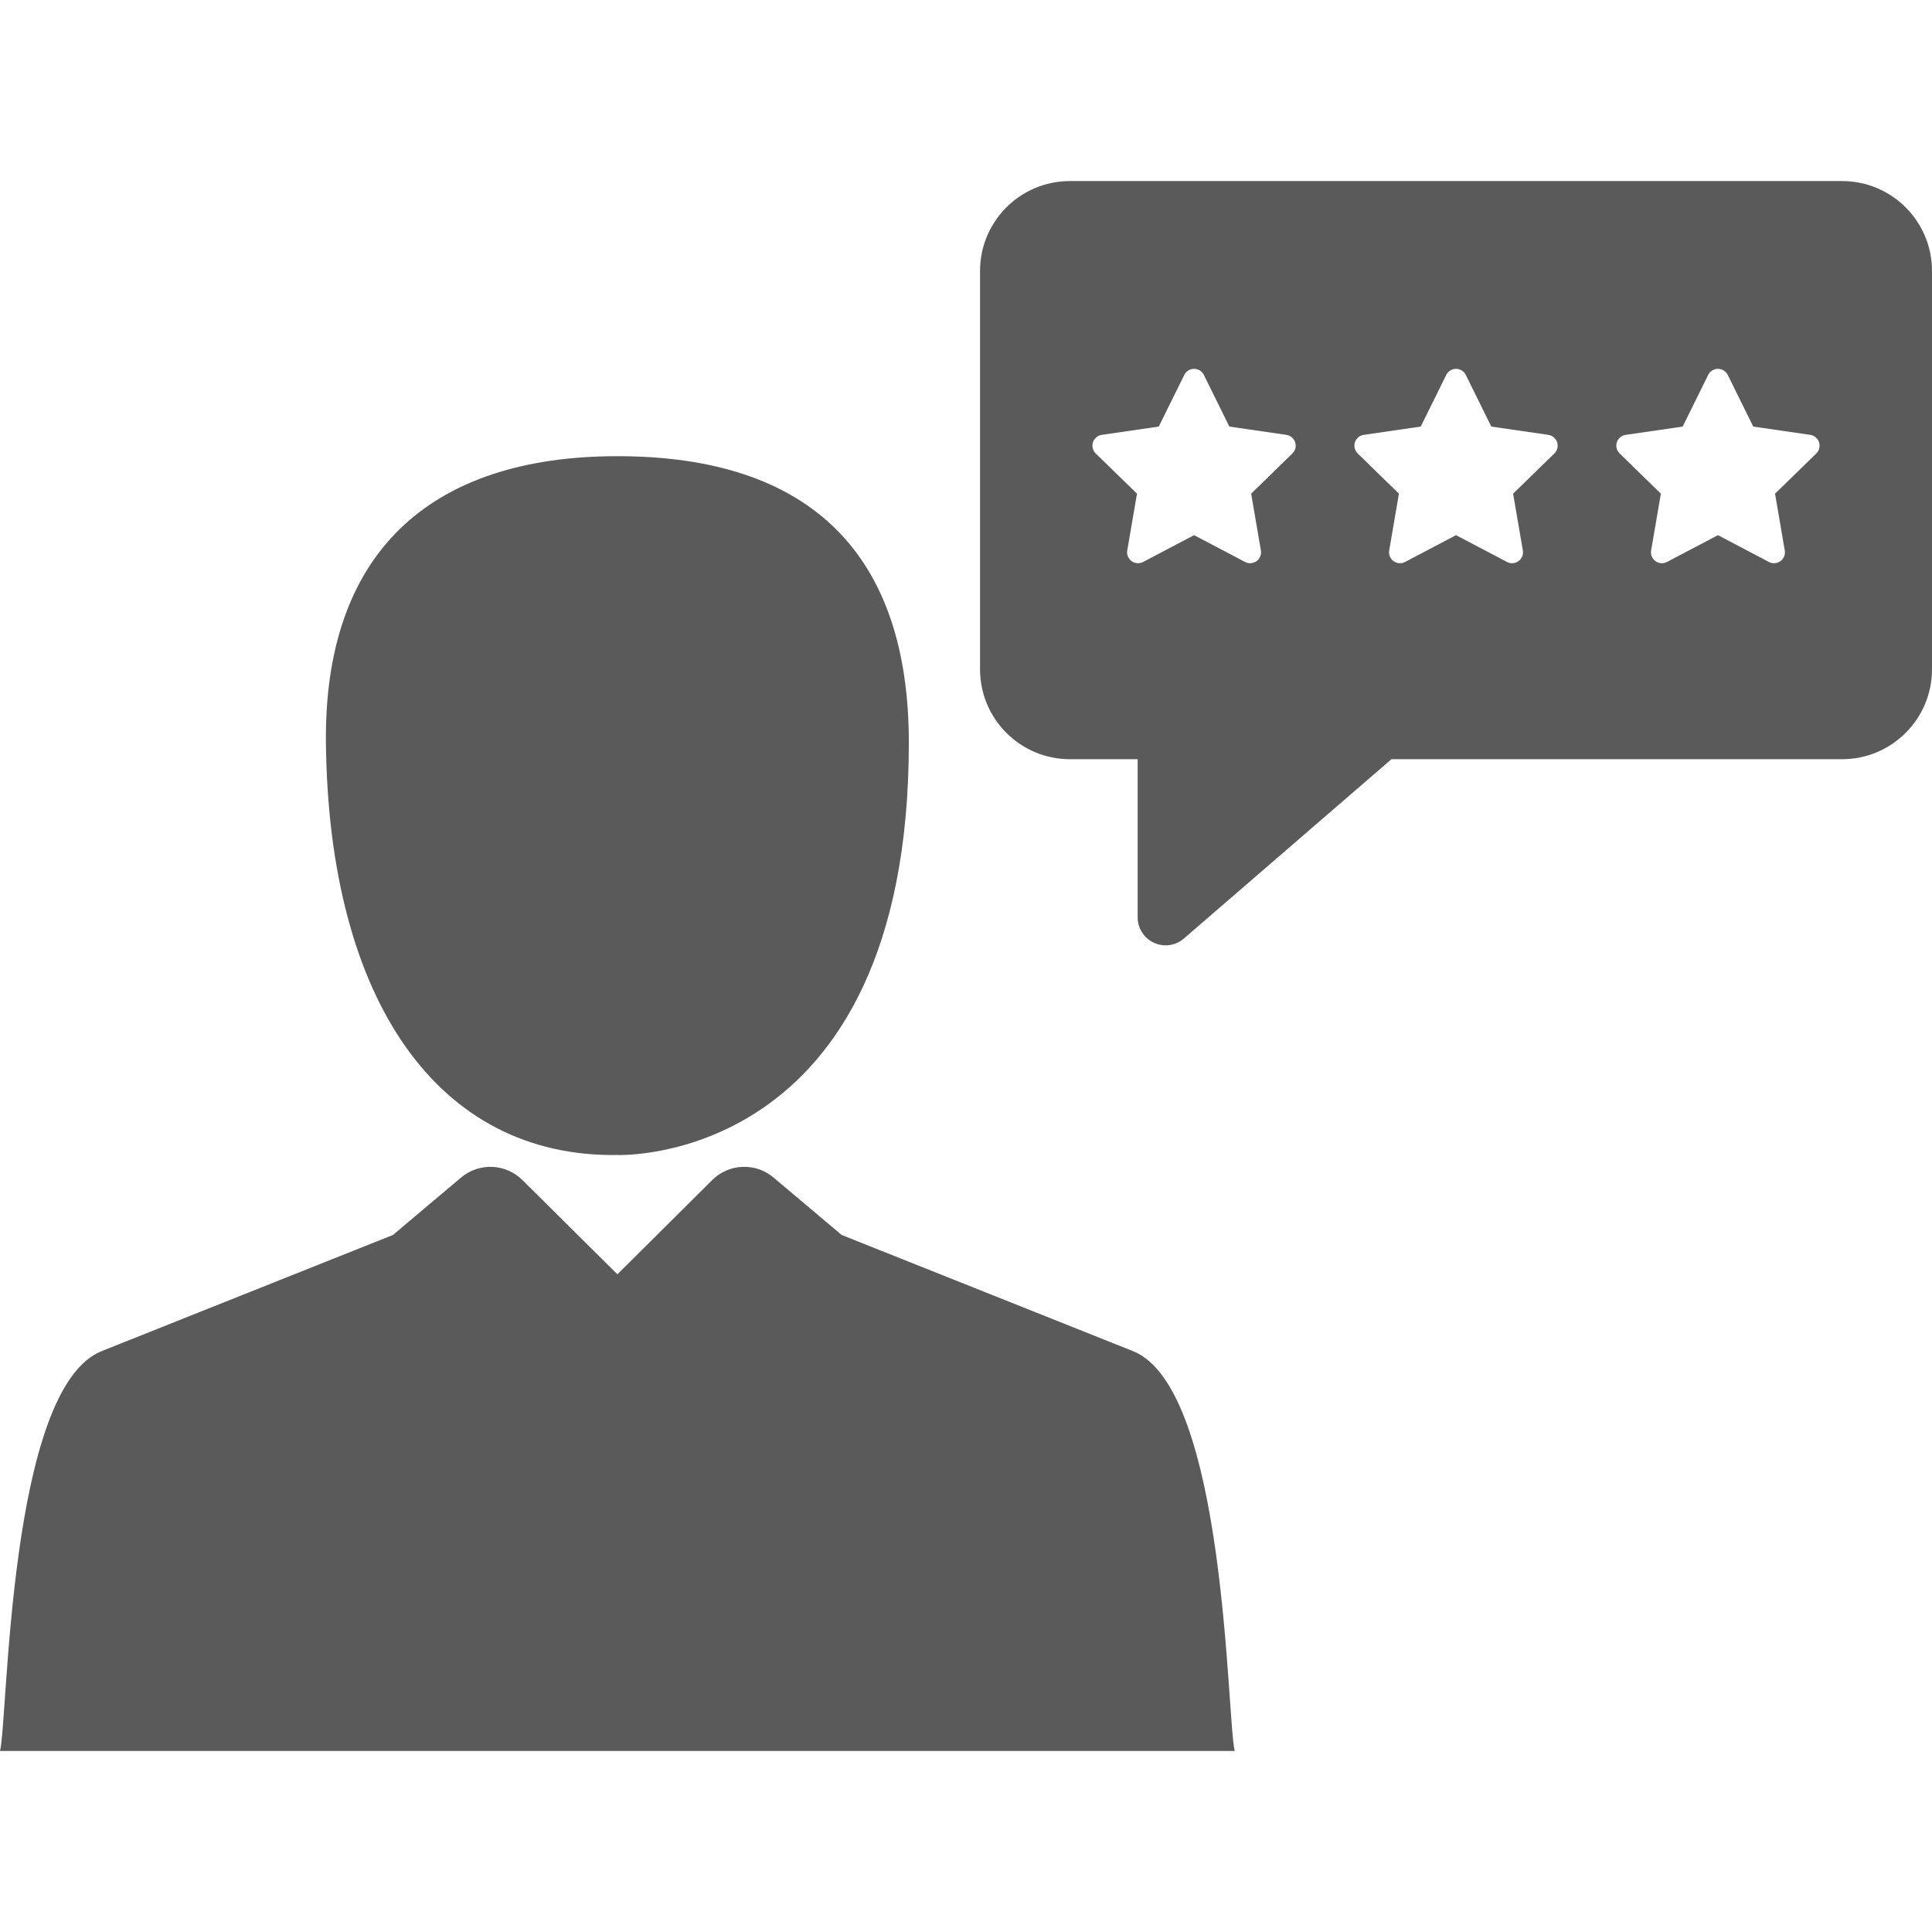
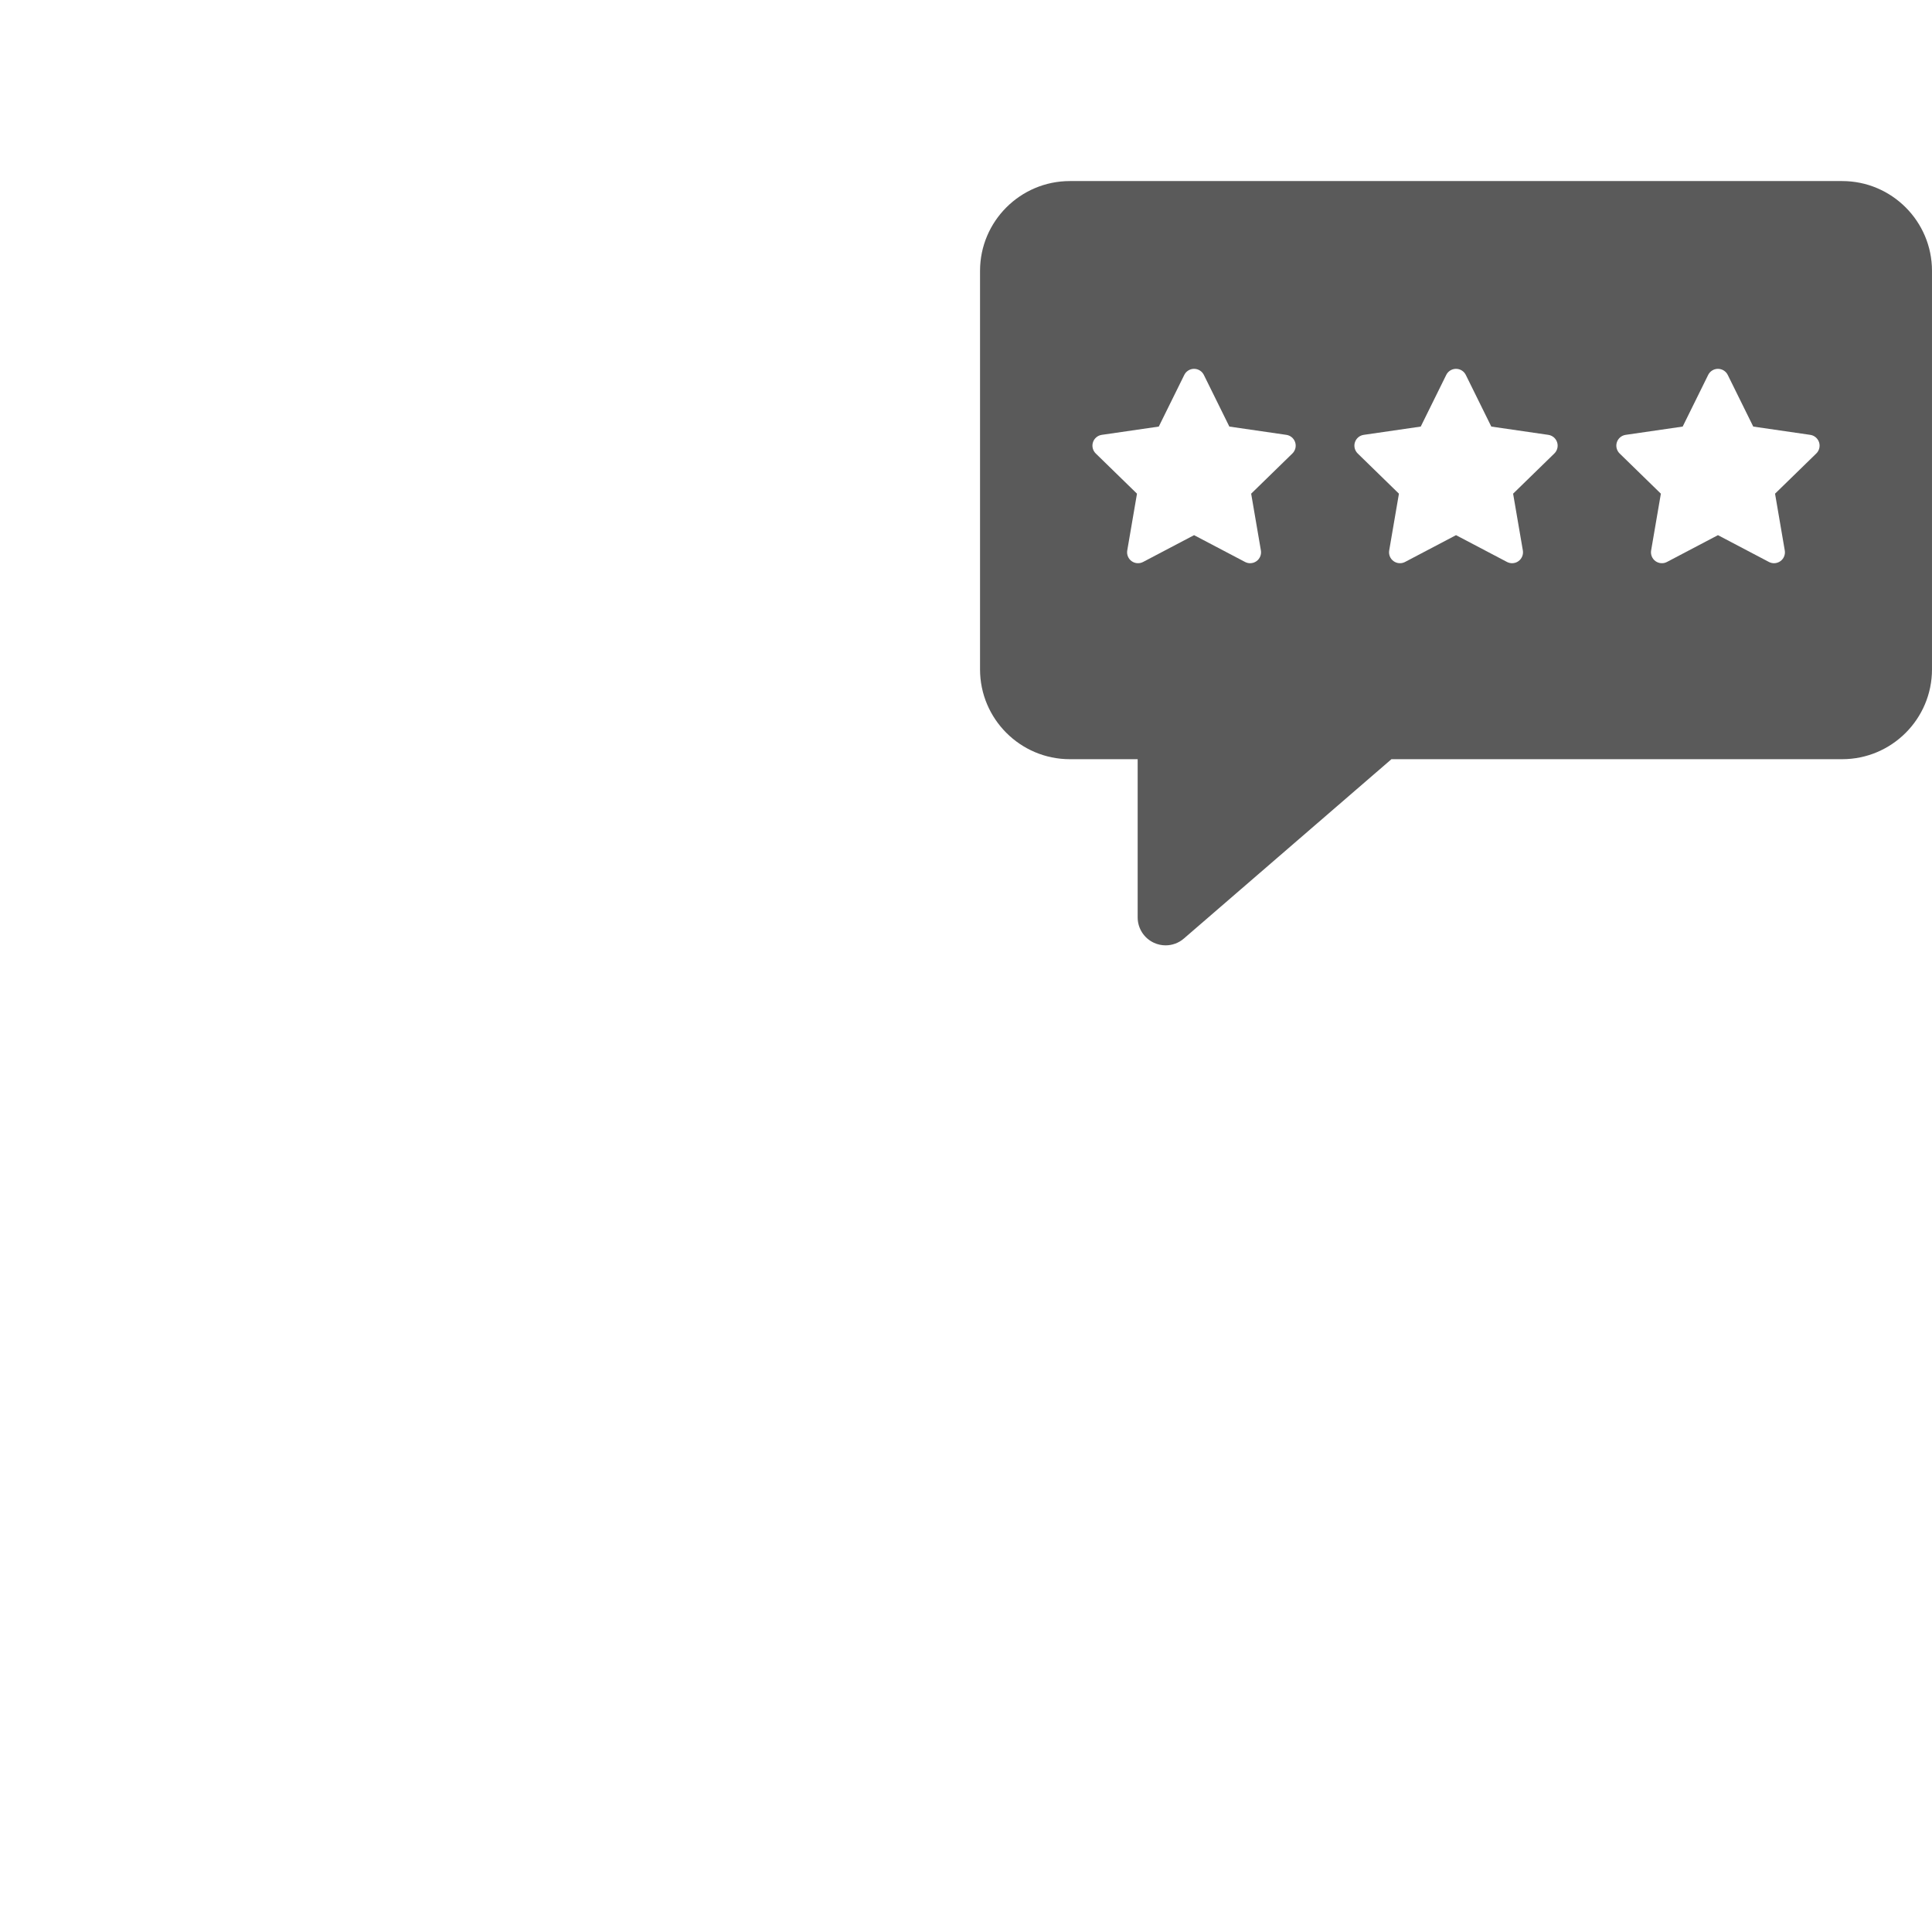
<svg xmlns="http://www.w3.org/2000/svg" version="1.1" id="Capa_1" x="0px" y="0px" width="478.248px" height="478.248px" viewBox="0 0 478.248 478.248" enable-background="new 0 0 478.248 478.248" xml:space="preserve">
  <g>
    <g>
      <g>
        <path fill="#5A5A5A" d="M456.02,44.821H264.83c-12.261,0-22.231,9.972-22.231,22.229v98.652c0,12.258,9.973,22.23,22.231,22.23     h16.787v39.161c0,2.707,1.579,5.165,4.043,6.292c0.92,0.42,1.901,0.627,2.875,0.627c1.631,0,3.243-0.576,4.522-1.685     l51.384-44.396h111.575c12.261,0,22.23-9.973,22.23-22.23V67.05C478.25,54.792,468.277,44.821,456.02,44.821z M319.922,112.252     l-10.209,9.953l2.41,14.054c0.174,1.015-0.242,2.038-1.076,2.643c-0.469,0.342-1.027,0.516-1.588,0.516     c-0.428,0-0.861-0.103-1.256-0.31l-12.621-6.635l-12.619,6.635c-0.912,0.478-2.016,0.398-2.848-0.206s-1.248-1.628-1.074-2.643     l2.41-14.054l-10.211-9.953c-0.734-0.718-1.003-1.792-0.685-2.769c0.316-0.978,1.164-1.691,2.183-1.839l14.11-2.05l6.31-12.786     c0.457-0.923,1.396-1.507,2.424-1.507s1.969,0.584,2.422,1.507l6.312,12.786l14.107,2.05c1.021,0.148,1.863,0.861,2.185,1.839     C320.924,110.46,320.658,111.535,319.922,112.252z M384.766,112.252l-10.211,9.953l2.412,14.054     c0.172,1.015-0.244,2.038-1.076,2.643c-0.469,0.342-1.024,0.516-1.588,0.516c-0.43,0-0.858-0.103-1.26-0.31l-12.619-6.635     l-12.619,6.635c-0.912,0.478-2.014,0.398-2.846-0.206c-0.834-0.604-1.25-1.628-1.076-2.643l2.41-14.054l-10.209-9.953     c-0.734-0.718-1.002-1.792-0.684-2.769c0.315-0.978,1.159-1.691,2.182-1.839l14.109-2.05l6.311-12.786     c0.455-0.923,1.396-1.507,2.422-1.507c1.029,0,1.967,0.584,2.422,1.507l6.313,12.786l14.108,2.05     c1.021,0.148,1.863,0.861,2.183,1.839C385.768,110.46,385.5,111.535,384.766,112.252z M449.607,112.252l-10.211,9.953     l2.407,14.054c0.177,1.015-0.237,2.038-1.071,2.643c-0.472,0.342-1.027,0.516-1.591,0.516c-0.43,0-0.858-0.103-1.258-0.31     l-12.621-6.635l-12.621,6.635c-0.907,0.478-2.012,0.398-2.844-0.206c-0.834-0.604-1.248-1.628-1.076-2.643l2.412-14.054     l-10.211-9.953c-0.733-0.718-1-1.792-0.684-2.769c0.315-0.978,1.164-1.691,2.182-1.839l14.111-2.05l6.311-12.786     c0.453-0.923,1.396-1.507,2.42-1.507c1.027,0,1.972,0.584,2.427,1.507L434,105.594l14.109,2.05     c1.018,0.148,1.86,0.861,2.182,1.839C450.609,110.46,450.344,111.535,449.607,112.252z" />
-         <path fill="#5A5A5A" d="M152.844,112.924c-46.76,0-72.639,24.231-72.166,70.921c0.686,63.947,27.859,102.74,72.166,102.063     c0,0,72.131,2.924,72.131-102.063C224.975,137.155,200.605,112.924,152.844,112.924z" />
-         <path fill="#5A5A5A" d="M280.429,334.444l-72.075-28.736l-16.877-14.223c-4.457-3.766-11.041-3.488-15.178,0.621l-23.463,23.336     l-23.533-23.342c-4.137-4.104-10.713-4.369-15.164-0.615l-16.881,14.223l-72.074,28.739C1.975,343.69,1.995,425.884,0,433.427     h305.646C303.656,425.9,303.646,343.679,280.429,334.444z" />
      </g>
    </g>
  </g>
</svg>